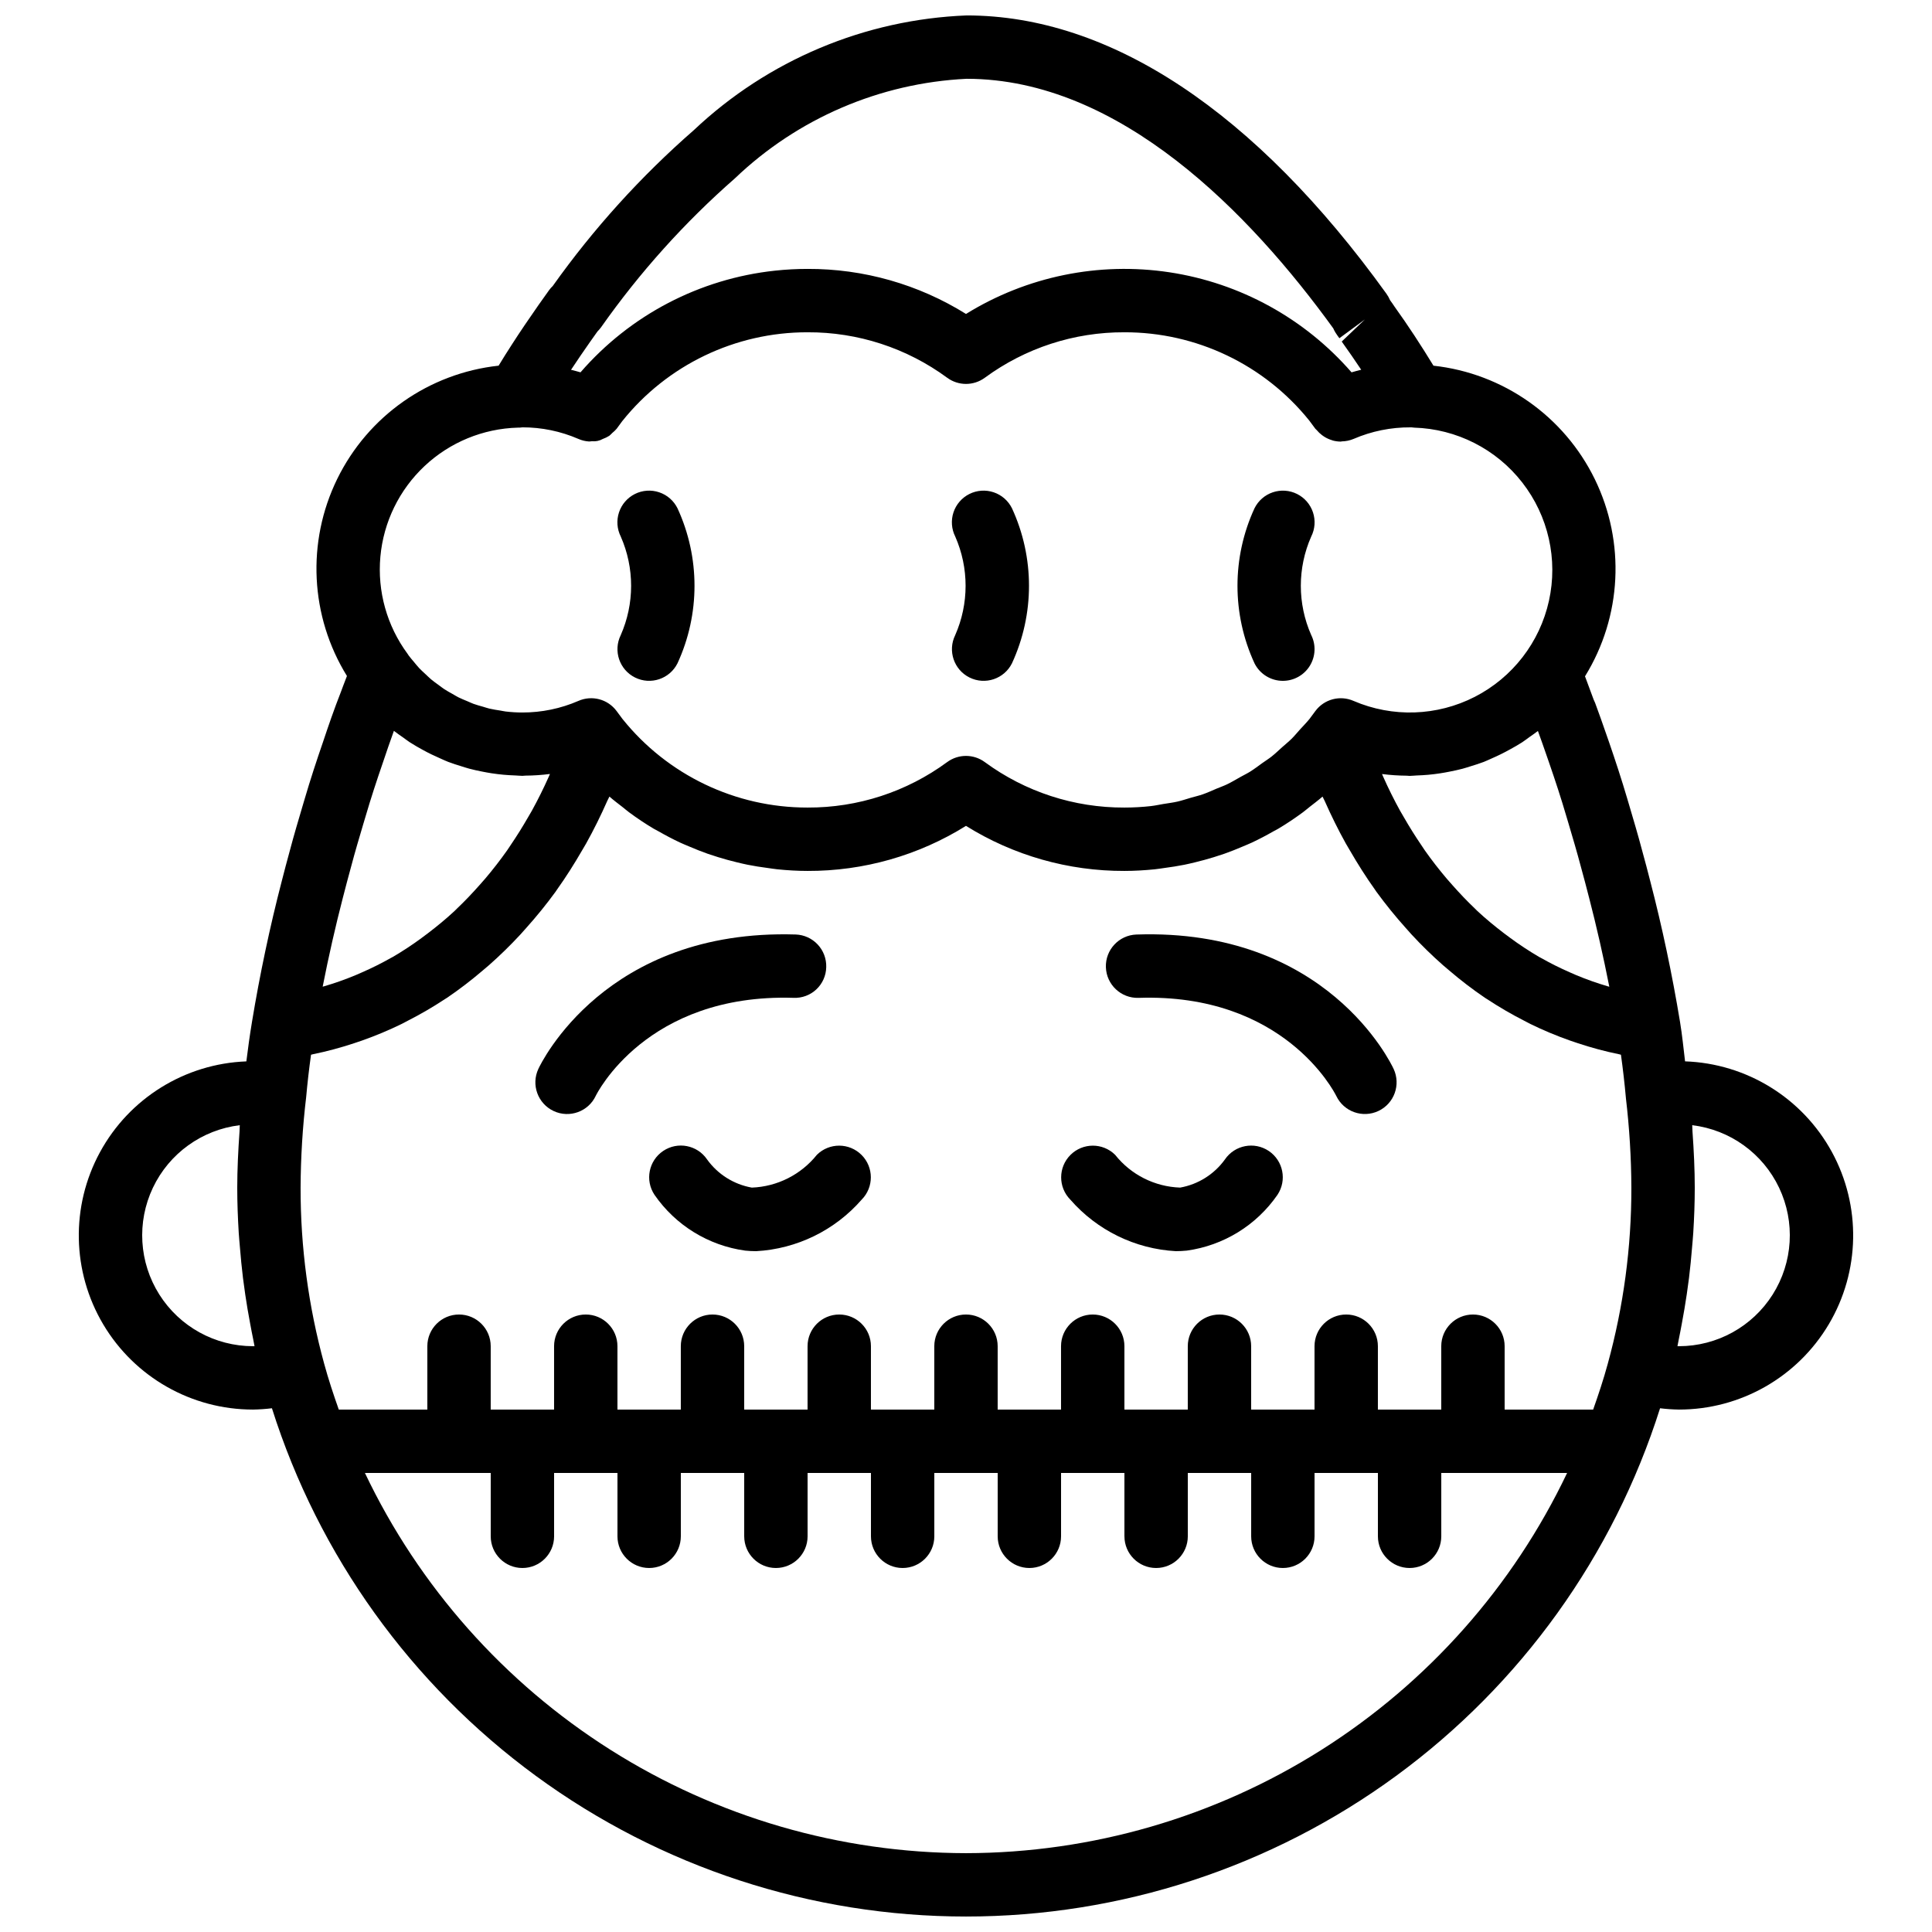
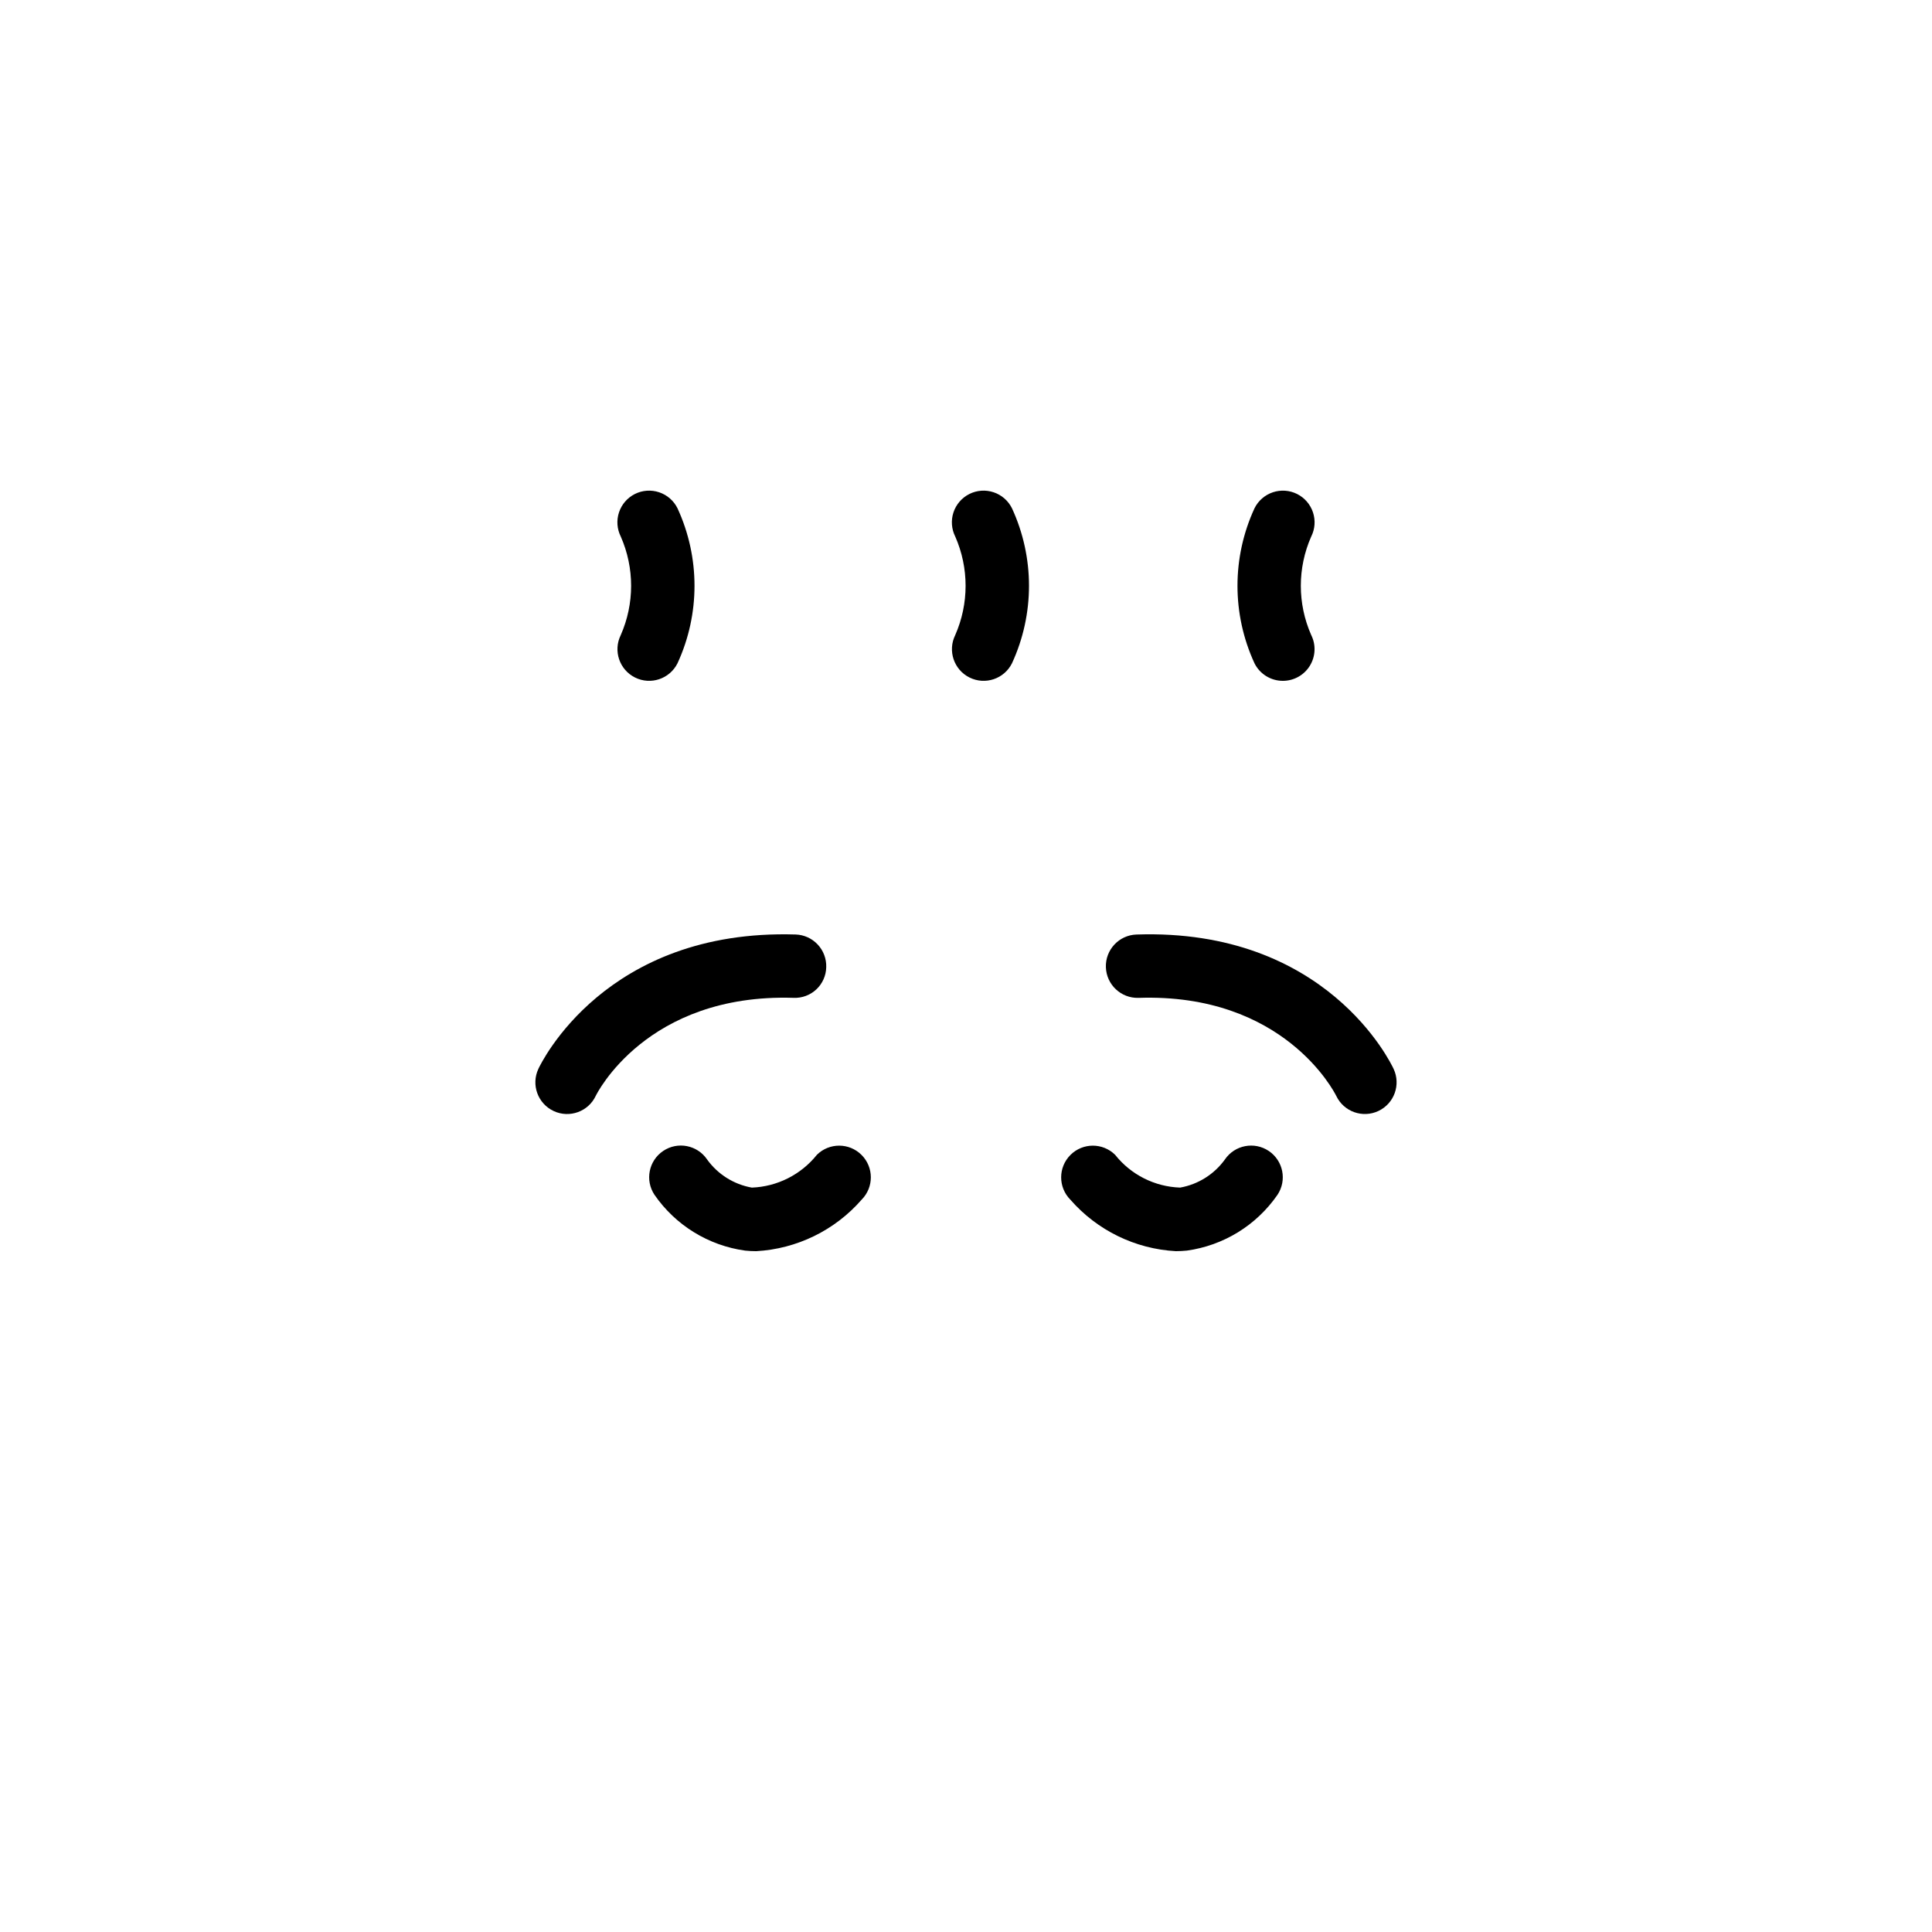
<svg xmlns="http://www.w3.org/2000/svg" width="800px" height="800px" version="1.1" viewBox="144 144 512 512">
  <defs>
    <clipPath id="a">
      <path d="m164 148.09h472v503.81h-472z" />
    </clipPath>
  </defs>
  <path d="m362.96 400.32c0.074-2.227-0.738-4.391-2.262-6.016-1.52-1.625-3.625-2.582-5.852-2.652-50.371-1.555-67.461 34.098-68.176 35.617h0.004c-1.969 4.199-0.152 9.203 4.051 11.168 4.199 1.965 9.203 0.152 11.168-4.051 0.133-0.27 13.301-27.156 52.398-25.949 2.231 0.102 4.41-0.703 6.043-2.234 1.633-1.527 2.578-3.648 2.625-5.883z" />
  <path d="m445.15 391.66c-4.621 0.172-8.234 4.047-8.078 8.668 0.152 4.621 4.012 8.25 8.637 8.117 38.41-1.301 51.84 24.805 52.422 26v-0.004c1.992 4.176 6.981 5.953 11.164 3.981 4.184-1.973 5.984-6.953 4.031-11.145-0.715-1.527-17.754-37.324-68.176-35.617z" />
  <path d="m360.48 450.04c-4.215 5.262-10.504 8.43-17.238 8.688-4.773-0.848-9.027-3.523-11.855-7.461-2.598-3.828-7.797-4.836-11.637-2.254-3.836 2.578-4.867 7.773-2.305 11.621 5.582 8.086 14.301 13.453 24.035 14.793 0.969 0.098 1.941 0.148 2.918 0.148 10.777-0.598 20.859-5.523 27.953-13.66 3.25-3.285 3.238-8.578-0.031-11.844-3.266-3.269-8.559-3.281-11.84-0.031z" />
  <path d="m468.62 451.26c-2.836 3.938-7.09 6.613-11.867 7.465-6.742-0.227-13.043-3.402-17.234-8.688-3.285-3.246-8.574-3.231-11.84 0.035s-3.281 8.555-0.035 11.84c7.094 8.137 17.176 13.066 27.953 13.66 0.977 0 1.949-0.051 2.922-0.148 9.73-1.34 18.453-6.707 24.031-14.793 2.555-3.844 1.523-9.031-2.305-11.609-3.832-2.578-9.023-1.578-11.625 2.238z" />
  <path d="m308.5 312.32c-2.047 4.148-0.348 9.172 3.797 11.23 4.141 2.059 9.168 0.375 11.242-3.762 6.016-13.039 6.016-28.059 0-41.098-0.992-2-2.738-3.523-4.856-4.231-2.117-0.711-4.43-0.547-6.426 0.449-1.996 1-3.512 2.75-4.215 4.871-0.703 2.117-0.531 4.43 0.473 6.422 3.656 8.32 3.652 17.797-0.016 26.117z" />
  <path d="m397.14 312.32c-2.043 4.148-0.348 9.172 3.797 11.23 4.144 2.059 9.172 0.375 11.242-3.762 6.019-13.039 6.019-28.059 0-41.098-0.992-2-2.738-3.523-4.856-4.231-2.117-0.711-4.426-0.547-6.422 0.449-1.996 1-3.516 2.75-4.219 4.871-0.699 2.117-0.531 4.43 0.473 6.422 3.656 8.32 3.652 17.797-0.016 26.117z" />
  <path d="m483.98 324.43c2.906 0 5.609-1.508 7.137-3.984 1.527-2.477 1.668-5.566 0.363-8.168-3.664-8.305-3.664-17.77 0-26.074 1.008-1.992 1.176-4.305 0.473-6.422-0.703-2.121-2.219-3.871-4.215-4.871-1.996-0.996-4.309-1.16-6.422-0.449-2.117 0.707-3.863 2.231-4.856 4.231-6.019 13.039-6.019 28.059 0 41.098 1.422 2.848 4.336 4.644 7.519 4.641z" />
  <g clip-path="url(#a)">
-     <path d="m590.56 425.27c-0.426-3.477-0.746-6.898-1.332-10.43v-0.004c-2.082-12.613-4.731-25.152-7.863-37.195-0.672-2.695-1.426-5.469-2.207-8.332-1.043-3.961-2.223-7.926-3.41-11.941l-0.508-1.715c-1.469-4.992-3.109-9.992-4.84-15.02l-0.688-1.969c-0.969-2.789-1.953-5.609-2.984-8.375v-0.004c-0.113-0.301-0.246-0.598-0.395-0.883-0.664-1.836-1.352-3.68-2.051-5.527l-0.242-0.645h0.004c9.77-15.812 10.75-35.527 2.602-52.23-8.148-16.699-24.289-28.059-42.762-30.09-3.273-5.356-6.703-10.629-10.367-15.723-0.297-0.465-0.605-0.906-1.141-1.641-0.254-0.594-0.57-1.156-0.941-1.68v-0.004c-34.754-48.262-73.227-73.773-111.27-73.773-26.977 1.055-52.656 11.852-72.285 30.391-14.043 12.258-26.598 26.125-37.398 41.316-0.348 0.328-0.668 0.691-0.953 1.078l-2.797 3.934c-2.41 3.449-4.828 6.984-7.102 10.527-1.203 1.82-2.34 3.707-3.492 5.57-18.469 2.004-34.617 13.34-42.777 30.031s-7.184 36.402 2.582 52.207c-0.332 0.871-0.68 1.738-1 2.609l-0.613 1.648c-1.738 4.418-3.297 8.926-4.738 13.258-1.723 4.996-3.363 9.996-4.82 14.965l-0.516 1.738c-1.188 4.019-2.371 7.984-3.438 12.031-0.754 2.777-1.508 5.551-2.164 8.172-3.148 12.121-5.797 24.656-7.879 37.27v0.004c-0.582 3.523-1.066 7.012-1.488 10.438h-0.008c-16.27 0.617-31.012 9.766-38.789 24.074-7.781 14.305-7.445 31.652 0.883 45.648 8.328 13.992 23.414 22.562 39.699 22.551 1.668-0.027 3.336-0.145 4.992-0.348 12.375 39.078 36.871 73.203 69.945 97.422 33.07 24.219 72.996 37.273 113.99 37.273 40.992 0 80.922-13.055 113.99-37.273 33.074-24.219 57.57-58.344 69.945-97.422 1.656 0.203 3.324 0.32 4.992 0.348 16.301 0.008 31.398-8.582 39.719-22.602 8.32-14.016 8.625-31.383 0.809-45.688s-22.598-23.426-38.891-23.992zm-14.23 33.504c0.023 15.762-2.082 31.453-6.258 46.652-1.125 4.121-2.461 8.141-3.867 12.125h-23.461v-16.793c0-4.641-3.762-8.398-8.398-8.398-4.637 0-8.398 3.758-8.398 8.398v16.793h-16.793v-16.793c0-4.641-3.758-8.398-8.395-8.398-4.641 0-8.398 3.758-8.398 8.398v16.793h-16.793v-16.793c0-4.641-3.758-8.398-8.398-8.398-4.637 0-8.395 3.758-8.395 8.398v16.793h-16.793v-16.793c0-4.641-3.762-8.398-8.398-8.398-4.637 0-8.398 3.758-8.398 8.398v16.793h-16.793v-16.793c0-4.641-3.758-8.398-8.395-8.398-4.641 0-8.398 3.758-8.398 8.398v16.793h-16.793v-16.793c0-4.641-3.762-8.398-8.398-8.398-4.637 0-8.395 3.758-8.395 8.398v16.793h-16.793v-16.793c0-4.641-3.762-8.398-8.398-8.398s-8.398 3.758-8.398 8.398v16.793h-16.793v-16.793c0-4.641-3.758-8.398-8.395-8.398-4.641 0-8.398 3.758-8.398 8.398v16.793h-16.793v-16.793c0-4.641-3.762-8.398-8.398-8.398-4.637 0-8.395 3.758-8.395 8.398v16.793h-23.469c-1.41-3.988-2.746-8.016-3.871-12.145-4.172-15.191-6.273-30.879-6.25-46.633 0.035-8.031 0.527-16.055 1.477-24.027 0.328-3.668 0.754-7.43 1.289-11.23 0.148-0.027 0.289-0.086 0.438-0.117h-0.004c3.738-0.762 7.422-1.75 11.039-2.953 0.699-0.23 1.395-0.461 2.09-0.707v-0.004c3.566-1.258 7.059-2.719 10.453-4.379 0.535-0.262 1.051-0.555 1.582-0.828 3.394-1.727 6.688-3.644 9.867-5.742 0.191-0.129 0.391-0.234 0.582-0.363 3.269-2.227 6.414-4.629 9.418-7.203 0.559-0.473 1.121-0.934 1.672-1.418 2.93-2.582 5.727-5.316 8.379-8.184 0.508-0.551 1-1.121 1.5-1.684 2.754-3.066 5.352-6.269 7.777-9.598 0.141-0.195 0.266-0.406 0.406-0.602 2.356-3.297 4.547-6.769 6.625-10.355 0.359-0.617 0.73-1.215 1.082-1.844 2.023-3.629 3.887-7.402 5.609-11.301 0.172-0.391 0.391-0.738 0.562-1.133 1.121 0.984 2.309 1.867 3.477 2.781 0.582 0.453 1.133 0.945 1.727 1.383 2.117 1.566 4.301 3.027 6.555 4.367 0.406 0.242 0.836 0.438 1.246 0.672 1.867 1.066 3.762 2.07 5.707 2.981 0.809 0.379 1.637 0.703 2.457 1.055 1.602 0.684 3.215 1.332 4.859 1.91 0.93 0.324 1.863 0.625 2.805 0.914 1.609 0.5 3.238 0.945 4.887 1.34 0.953 0.23 1.902 0.461 2.867 0.656 1.77 0.359 3.559 0.629 5.359 0.867 0.844 0.113 1.68 0.258 2.527 0.344 2.656 0.27 5.332 0.434 8.035 0.434 14.84 0.051 29.391-4.086 41.984-11.941 12.59 7.856 27.145 11.992 41.984 11.941 2.703 0 5.379-0.164 8.031-0.43 0.852-0.086 1.684-0.23 2.527-0.344 1.801-0.238 3.59-0.512 5.359-0.867 0.965-0.195 1.914-0.426 2.867-0.656 1.645-0.398 3.273-0.844 4.887-1.34 0.941-0.293 1.875-0.59 2.805-0.914 1.645-0.578 3.258-1.227 4.859-1.91 0.82-0.352 1.648-0.676 2.457-1.055 1.945-0.91 3.84-1.914 5.707-2.981 0.41-0.234 0.84-0.43 1.246-0.672 2.254-1.34 4.434-2.805 6.555-4.367 0.594-0.438 1.145-0.93 1.727-1.383 1.168-0.914 2.356-1.801 3.477-2.781 0.168 0.391 0.391 0.742 0.562 1.133 1.727 3.894 3.586 7.672 5.609 11.301 0.348 0.625 0.723 1.227 1.082 1.844 2.078 3.586 4.273 7.062 6.625 10.355 0.141 0.195 0.266 0.406 0.406 0.602v-0.004c2.43 3.328 5.023 6.531 7.777 9.598 0.5 0.562 0.992 1.133 1.5 1.684 2.652 2.867 5.449 5.602 8.379 8.184 0.551 0.484 1.113 0.945 1.672 1.418 3.004 2.574 6.148 4.977 9.418 7.203 0.191 0.129 0.391 0.234 0.582 0.363 3.18 2.098 6.477 4.016 9.867 5.742 0.531 0.273 1.047 0.566 1.582 0.828 3.394 1.66 6.887 3.121 10.453 4.379 0.695 0.246 1.391 0.48 2.09 0.707 3.617 1.207 7.305 2.195 11.039 2.957 0.148 0.031 0.289 0.086 0.438 0.117 0.531 3.82 0.969 7.637 1.312 11.445l-0.004 0.004c0.934 7.902 1.422 15.852 1.453 23.809zm-11.234-76.984c2.012 7.754 3.812 15.684 5.387 23.699-0.129-0.035-0.262-0.062-0.387-0.098v-0.004c-2.824-0.828-5.602-1.809-8.32-2.941-0.602-0.246-1.191-0.52-1.789-0.781h0.004c-2.602-1.137-5.144-2.406-7.613-3.805-0.18-0.102-0.363-0.188-0.543-0.289-2.606-1.531-5.133-3.195-7.566-4.984-0.574-0.418-1.145-0.84-1.707-1.273-2.414-1.844-4.777-3.781-7.039-5.887-0.211-0.195-0.406-0.414-0.617-0.613-2.09-1.98-4.094-4.094-6.035-6.289-0.484-0.547-0.973-1.09-1.449-1.648-2.019-2.383-3.965-4.871-5.805-7.484-0.34-0.48-0.656-0.988-0.988-1.48-1.605-2.356-3.133-4.797-4.582-7.324-0.336-0.586-0.688-1.16-1.02-1.754-1.594-2.887-3.078-5.875-4.457-8.969-0.109-0.246-0.211-0.5-0.32-0.746h0.004c2.164 0.281 4.344 0.426 6.523 0.441 0.262 0.004 0.52 0.055 0.777 0.055 0.613 0 1.215-0.09 1.824-0.109 1.055-0.039 2.106-0.09 3.152-0.188 1.059-0.098 2.102-0.227 3.144-0.387 0.855-0.129 1.703-0.289 2.551-0.457 1.133-0.227 2.258-0.461 3.371-0.758 0.738-0.195 1.457-0.438 2.188-0.664 1.148-0.359 2.297-0.703 3.418-1.137 0.703-0.27 1.375-0.605 2.066-0.902h-0.004c1.691-0.73 3.344-1.547 4.953-2.445 1.059-0.59 2.121-1.172 3.137-1.832 0.695-0.453 1.344-0.965 2.019-1.449 0.73-0.523 1.488-1.012 2.191-1.574 0.789 2.144 1.543 4.312 2.289 6.461l0.68 1.961c1.641 4.742 3.199 9.488 4.594 14.262l0.523 1.75c1.141 3.852 2.269 7.641 3.328 11.652 0.723 2.668 1.453 5.328 2.117 7.988zm-264.72-147.19 1.953-2.75v-0.004c0.348-0.336 0.664-0.707 0.949-1.098 10.223-14.531 22.137-27.793 35.5-39.5 16.621-15.887 38.418-25.25 61.387-26.367 40.664 0 75.203 35.793 97.16 66.125 0.168 0.387 0.363 0.762 0.582 1.121 0.328 0.52 0.68 1.016 1.043 1.508l6.766-4.981-6.148 5.859c1.805 2.516 3.519 5.004 5.164 7.473-0.859 0.211-1.715 0.438-2.559 0.688-12.426-14.281-29.527-23.676-48.242-26.512-18.719-2.836-37.832 1.078-53.93 11.039-12.594-7.852-27.145-11.992-41.984-11.938-2.879 0-5.754 0.152-8.613 0.461-19.98 2.137-38.406 11.766-51.566 26.949l-0.012-0.004c-0.824-0.242-1.656-0.465-2.496-0.668 1.688-2.562 3.398-5.051 5.047-7.402zm-19.129 22.727c0.398 0.012 0.801-0.016 1.195-0.078 5.106-0.008 10.16 1.039 14.844 3.07 0.891 0.391 1.848 0.621 2.82 0.68 0.254 0.016 0.5-0.062 0.754-0.07 1.016 0.105 2.035-0.109 2.922-0.617 0.59-0.211 1.152-0.484 1.68-0.82 0.285-0.234 0.551-0.492 0.805-0.762 0.414-0.328 0.801-0.695 1.145-1.098l1.477-2.008c11.934-14.926 30.02-23.602 49.129-23.566 13.309-0.059 26.285 4.168 37.004 12.055 2.965 2.172 6.992 2.172 9.957 0 10.723-7.887 23.695-12.113 37.008-12.055 19.035-0.039 37.062 8.57 48.992 23.406l1.609 2.168c0.094 0.125 0.23 0.195 0.328 0.316 0.426 0.516 0.91 0.977 1.441 1.375 0.203 0.148 0.395 0.293 0.609 0.422 0.633 0.395 1.312 0.699 2.027 0.914 0.082 0.023 0.152 0.066 0.234 0.09 0.688 0.18 1.398 0.273 2.109 0.277 0.094 0 0.184-0.055 0.277-0.059l-0.004 0.004c1.066-0.02 2.121-0.238 3.102-0.652 4.777-2.059 9.926-3.102 15.121-3.066 0.082 0.012 0.164-0.008 0.246 0 0.223 0.023 0.445 0.066 0.672 0.074 11.246 0.332 21.758 5.664 28.668 14.543 6.91 8.875 9.504 20.375 7.07 31.359-2.43 10.98-9.637 20.309-19.648 25.438-10.012 5.129-21.793 5.527-32.129 1.082-3.586-1.578-7.789-0.465-10.125 2.684l-1.555 2.094c-0.777 0.965-1.641 1.828-2.465 2.738-0.77 0.848-1.492 1.742-2.297 2.539-0.77 0.762-1.609 1.426-2.41 2.144-0.953 0.852-1.871 1.746-2.867 2.535-0.777 0.613-1.617 1.133-2.422 1.707-1.094 0.781-2.16 1.609-3.297 2.316-0.812 0.508-1.68 0.914-2.512 1.383-1.191 0.668-2.359 1.379-3.59 1.969-0.887 0.426-1.82 0.742-2.727 1.125-1.23 0.52-2.441 1.086-3.703 1.523-1.031 0.359-2.106 0.602-3.156 0.906-1.184 0.344-2.352 0.746-3.559 1.02-1.23 0.281-2.5 0.43-3.75 0.637-1.062 0.176-2.109 0.418-3.188 0.539l0.004 0.004c-2.359 0.266-4.734 0.398-7.109 0.398-13.312 0.059-26.285-4.168-37.008-12.055-2.961-2.176-6.992-2.176-9.957 0-10.719 7.887-23.695 12.113-37.004 12.055-19.07 0.031-37.117-8.609-49.051-23.484l-1.555-2.094c-2.332-3.152-6.535-4.266-10.125-2.684-4.684 2.031-9.738 3.078-14.844 3.07-1.48 0-2.965-0.09-4.438-0.266-0.461-0.055-0.91-0.168-1.371-0.242-0.992-0.156-1.988-0.301-2.961-0.531-0.543-0.129-1.059-0.32-1.594-0.473-0.871-0.246-1.746-0.477-2.59-0.785-0.547-0.199-1.07-0.461-1.605-0.684-0.801-0.336-1.609-0.652-2.387-1.039-0.543-0.273-1.055-0.602-1.586-0.902-0.73-0.41-1.469-0.805-2.168-1.266-0.527-0.344-1.016-0.742-1.523-1.113-0.66-0.484-1.332-0.949-1.961-1.477-0.5-0.418-0.961-0.891-1.441-1.336-0.578-0.539-1.172-1.062-1.715-1.641-0.484-0.512-0.922-1.074-1.375-1.617-0.477-0.57-0.965-1.125-1.41-1.723-0.102-0.156-0.199-0.316-0.309-0.469l0.004 0.008c-5.473-7.41-8.035-16.57-7.203-25.742 0.832-9.172 5.004-17.723 11.719-24.023 6.715-6.305 15.512-9.922 24.719-10.172zm-46.332 124.38c0.648-2.586 1.379-5.246 2.156-8.125 1-3.797 2.133-7.59 3.273-11.438l0.531-1.773c1.387-4.746 2.945-9.492 4.609-14.316 0.926-2.758 1.879-5.551 2.902-8.371 0.789 0.633 1.641 1.184 2.465 1.773 0.574 0.406 1.121 0.844 1.711 1.23 1.195 0.777 2.438 1.473 3.688 2.156 1.41 0.773 2.856 1.461 4.332 2.106 0.73 0.32 1.449 0.672 2.191 0.957 1.133 0.438 2.297 0.789 3.457 1.152 0.711 0.223 1.41 0.457 2.129 0.648 1.137 0.305 2.285 0.547 3.441 0.777 0.82 0.164 1.637 0.316 2.461 0.441 1.07 0.164 2.144 0.297 3.227 0.395 1.016 0.094 2.035 0.145 3.055 0.184 0.641 0.016 1.266 0.105 1.898 0.105 0.266 0 0.531-0.055 0.797-0.059h0.004c2.172-0.012 4.344-0.16 6.5-0.438-0.109 0.246-0.211 0.5-0.32 0.746-1.379 3.086-2.867 6.074-4.457 8.969-0.328 0.598-0.684 1.168-1.02 1.754-1.449 2.519-2.973 4.957-4.57 7.312-0.336 0.492-0.656 1.008-1 1.492-1.84 2.609-3.781 5.098-5.801 7.477-0.477 0.562-0.965 1.102-1.449 1.648-1.945 2.195-3.945 4.309-6.035 6.289-0.211 0.199-0.406 0.418-0.617 0.613-2.262 2.106-4.625 4.047-7.039 5.887-0.566 0.434-1.137 0.855-1.707 1.273v0.008c-2.434 1.789-4.957 3.453-7.562 4.984-0.18 0.105-0.371 0.191-0.551 0.293h-0.004c-2.469 1.398-5.004 2.664-7.602 3.801-0.594 0.262-1.188 0.531-1.789 0.781-2.719 1.133-5.496 2.113-8.32 2.941-0.129 0.035-0.262 0.062-0.387 0.098 1.574-8.023 3.383-15.969 5.402-23.773zm-23.844 119.05c-10.082 0-19.457-5.168-24.844-13.688-5.387-8.523-6.027-19.207-1.703-28.312 4.324-9.105 13.012-15.359 23.02-16.57-0.043 0.574-0.027 1.094-0.066 1.664-0.363 5.125-0.605 10.145-0.605 14.922 0 4.004 0.152 7.988 0.395 11.961 0.078 1.293 0.211 2.578 0.316 3.867 0.219 2.691 0.477 5.379 0.805 8.051 0.184 1.48 0.391 2.949 0.605 4.422 0.371 2.527 0.797 5.043 1.273 7.547 0.27 1.434 0.527 2.867 0.832 4.293 0.129 0.609 0.223 1.23 0.355 1.84zm188.93 134.35c-33.355-0.055-66.012-9.547-94.199-27.375-28.191-17.832-50.758-43.273-65.098-73.387h33.344v16.793c0 4.637 3.758 8.398 8.395 8.398 4.641 0 8.398-3.762 8.398-8.398v-16.793h16.793v16.793c0 4.637 3.762 8.398 8.398 8.398s8.395-3.762 8.395-8.398v-16.793h16.793v16.793h0.004c0 4.637 3.758 8.398 8.395 8.398 4.637 0 8.398-3.762 8.398-8.398v-16.793h16.793v16.793c0 4.637 3.758 8.398 8.395 8.398 4.641 0 8.398-3.762 8.398-8.398v-16.793h16.793v16.793c0 4.637 3.762 8.398 8.398 8.398s8.395-3.762 8.395-8.398v-16.793h16.793v16.793h0.004c0 4.637 3.758 8.398 8.395 8.398 4.637 0 8.398-3.762 8.398-8.398v-16.793h16.793v16.793c0 4.637 3.758 8.398 8.395 8.398 4.641 0 8.398-3.762 8.398-8.398v-16.793h16.793v16.793c0 4.637 3.762 8.398 8.398 8.398 4.637 0 8.395-3.762 8.395-8.398v-16.793h33.348c-14.34 30.113-36.91 55.555-65.098 73.387-28.188 17.828-60.848 27.32-94.199 27.375zm188.93-134.35-0.387-0.004c0.137-0.621 0.23-1.254 0.363-1.879 0.297-1.391 0.547-2.785 0.809-4.184 0.48-2.539 0.91-5.086 1.289-7.648 0.215-1.457 0.418-2.914 0.602-4.379 0.332-2.68 0.59-5.375 0.809-8.074 0.105-1.285 0.238-2.566 0.316-3.859 0.246-3.969 0.398-7.957 0.398-11.957 0-4.805-0.242-9.84-0.605-14.953-0.039-0.559-0.023-1.07-0.066-1.633 10.008 1.211 18.695 7.465 23.02 16.57 4.324 9.105 3.684 19.789-1.703 28.312-5.387 8.52-14.762 13.688-24.844 13.688z" />
-   </g>
+     </g>
</svg>